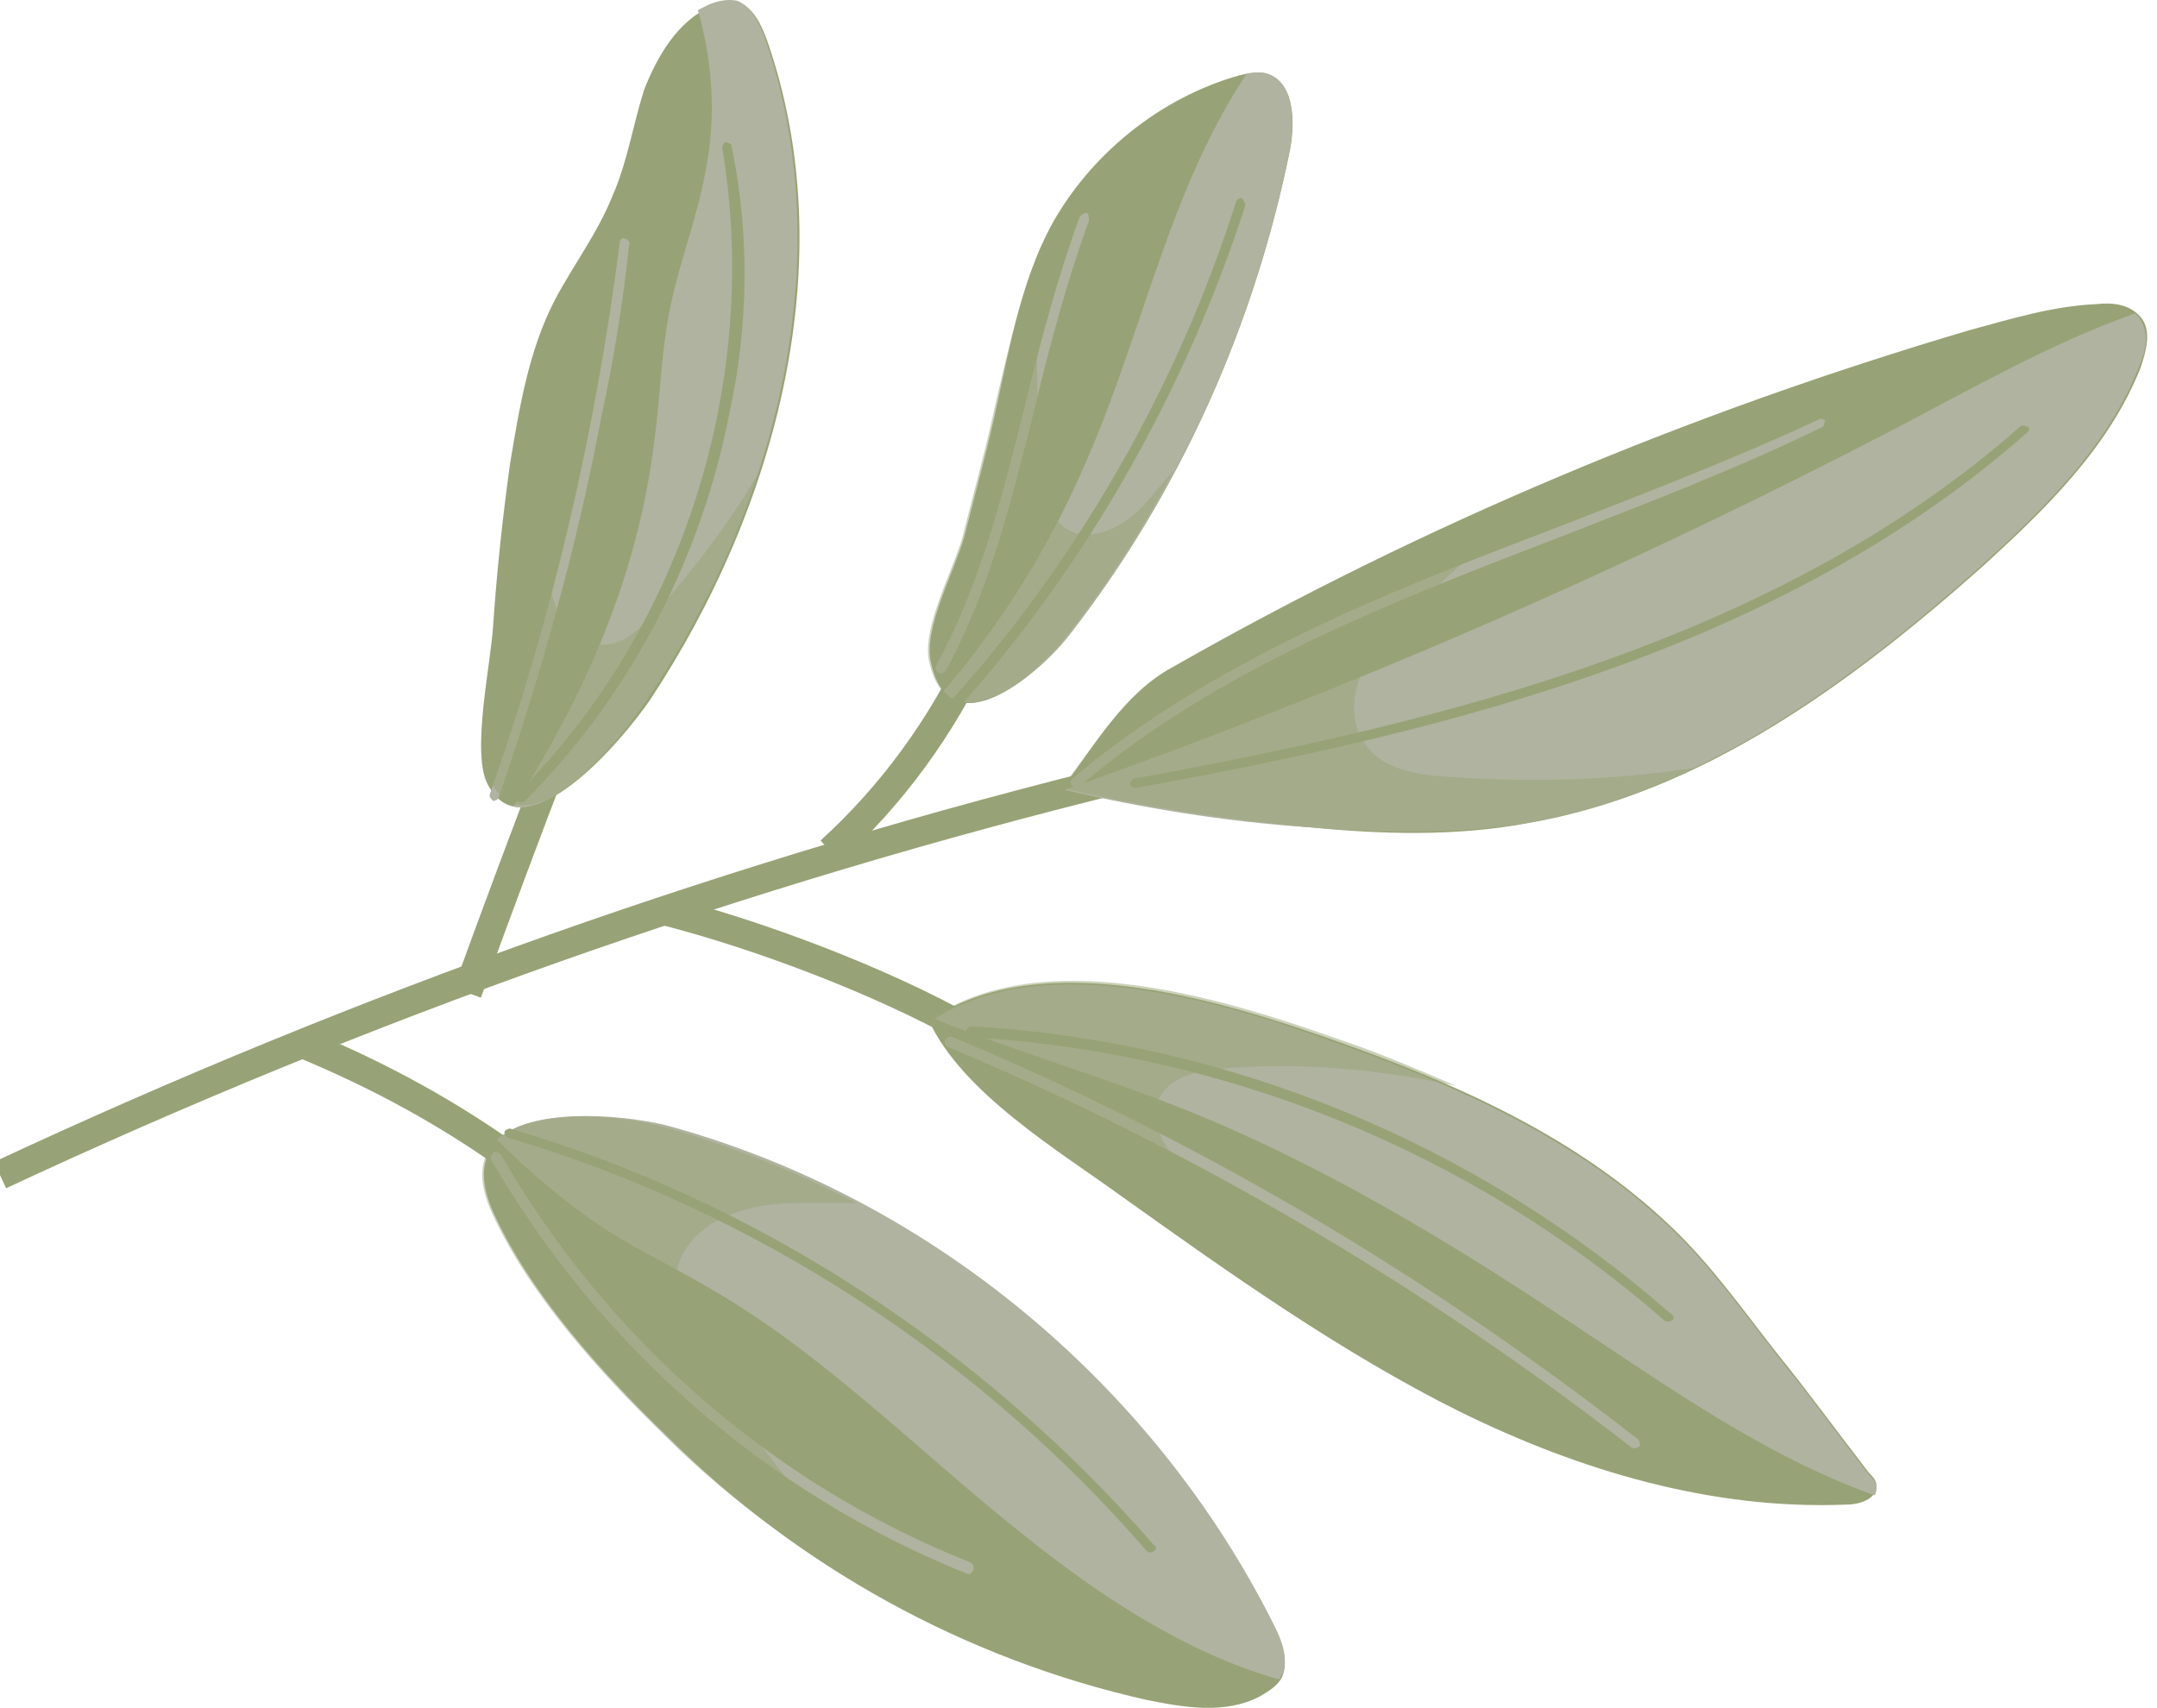
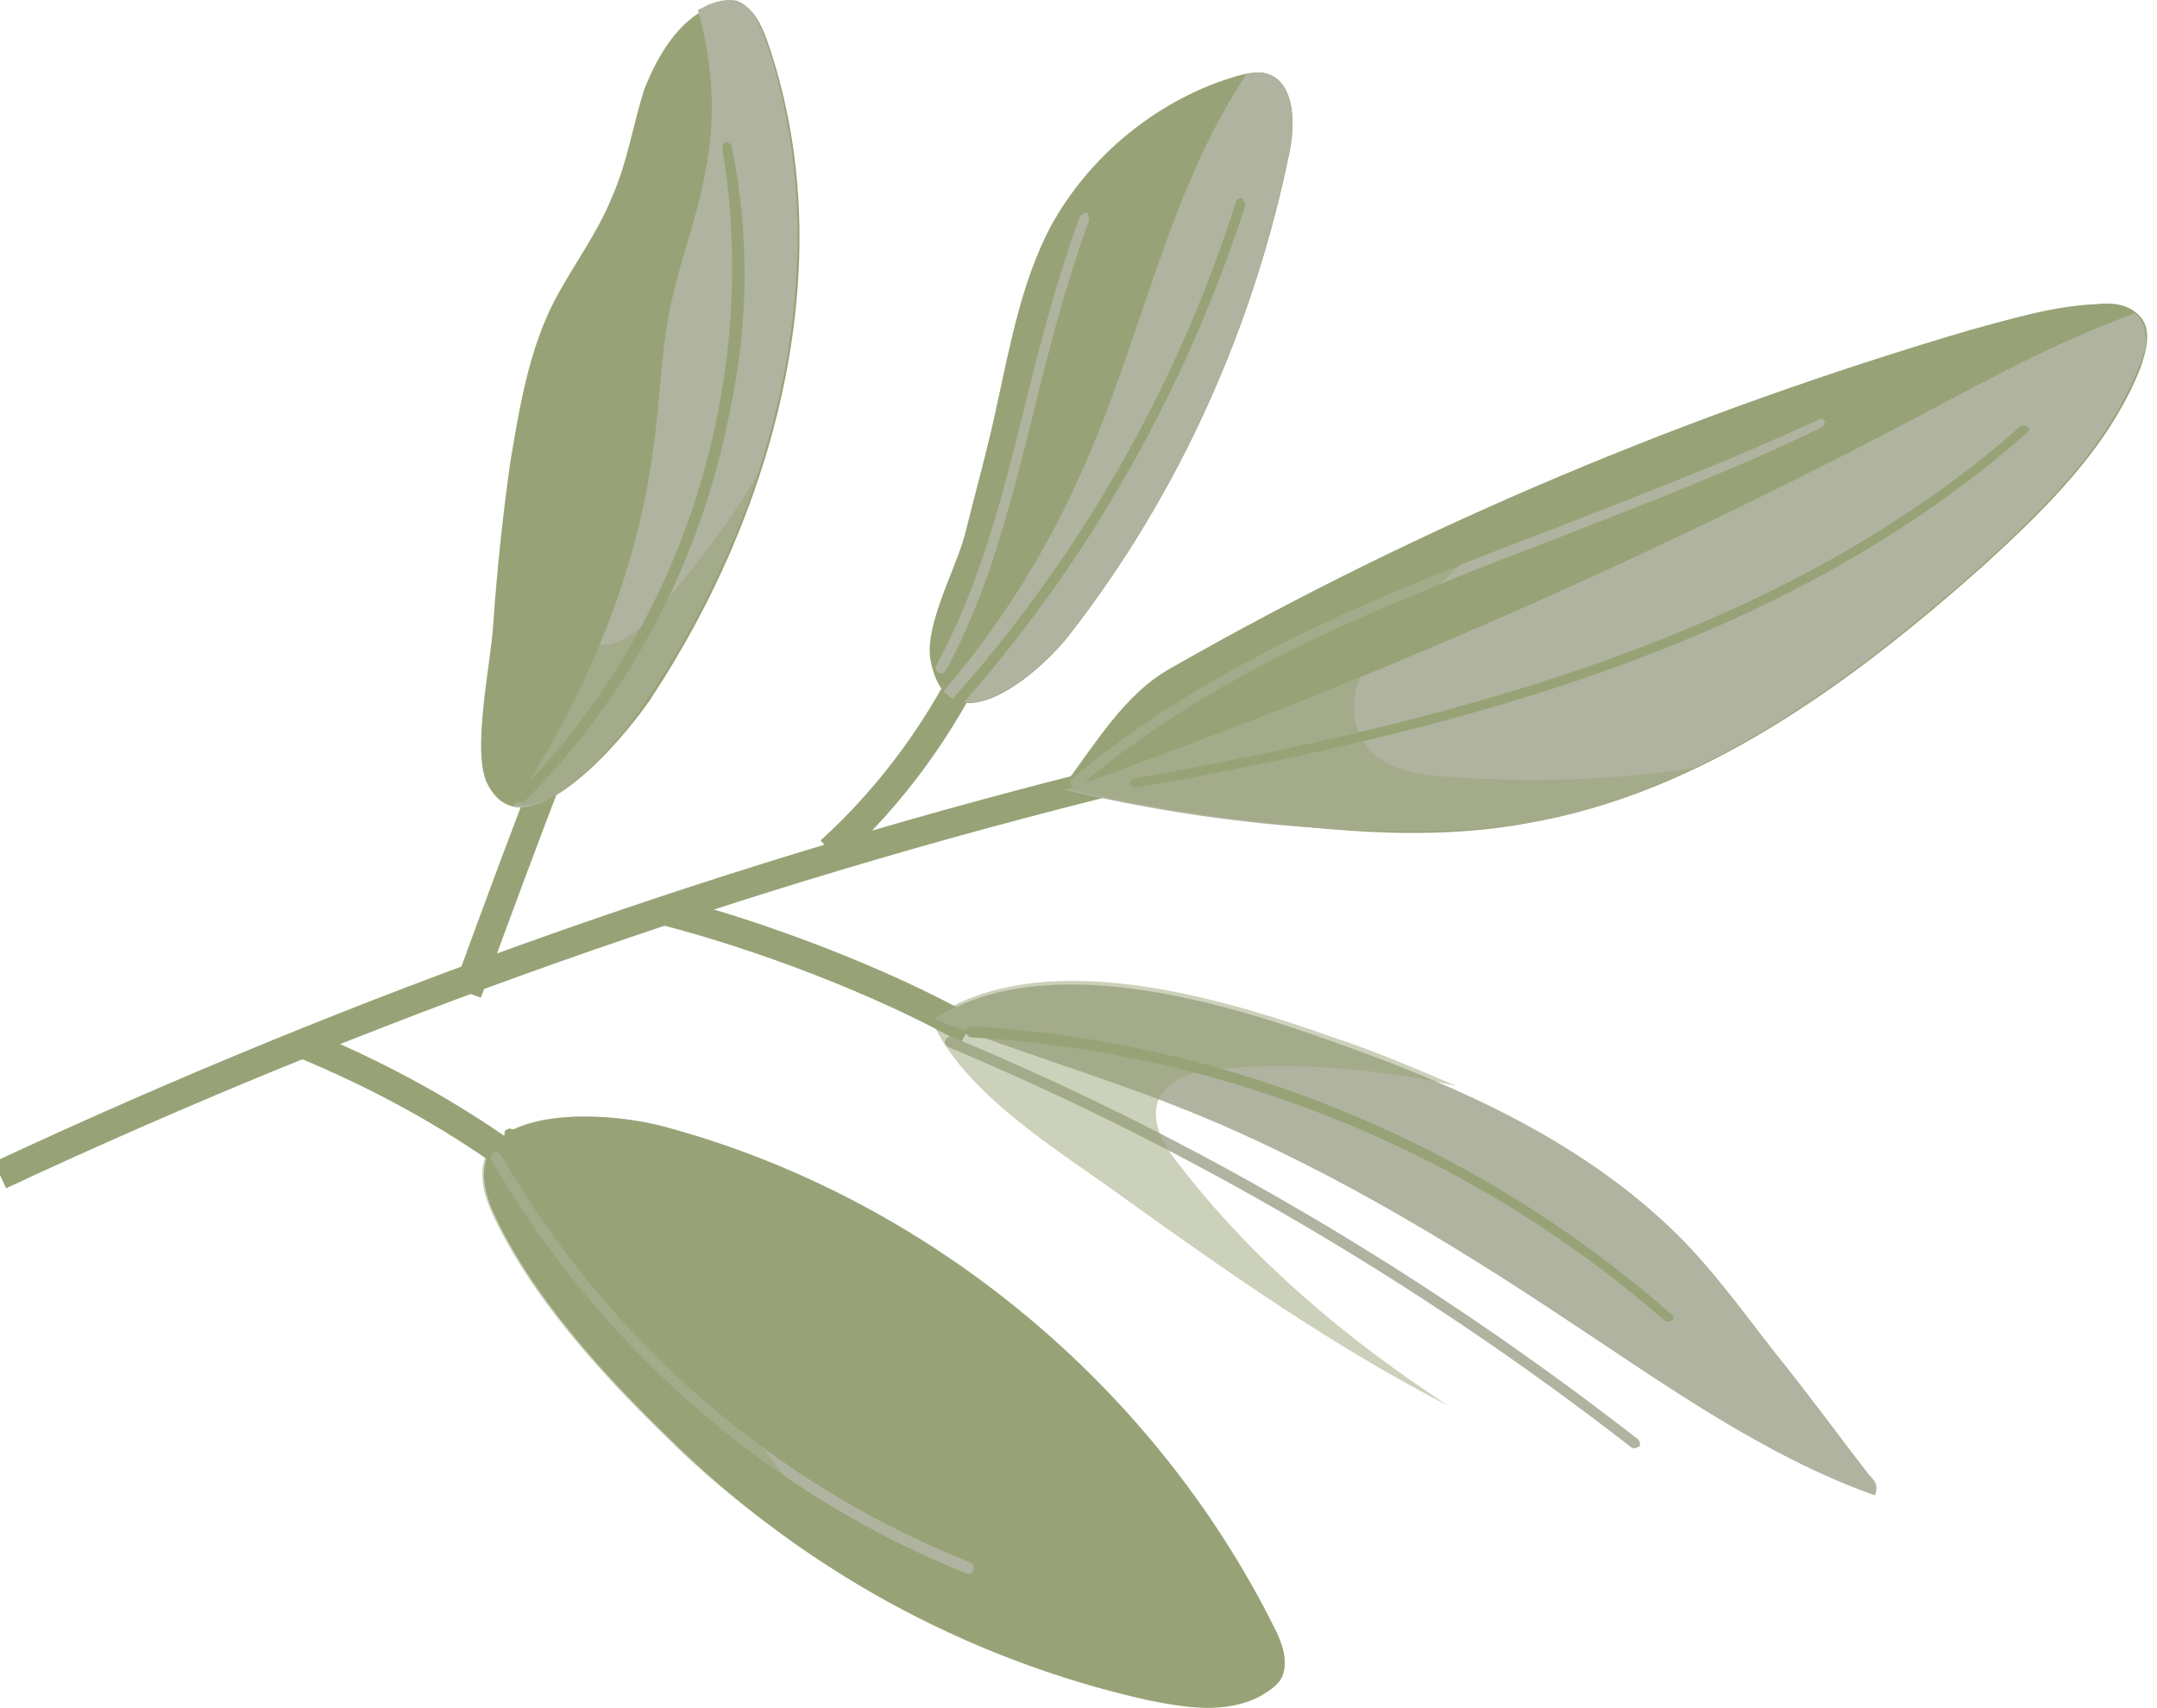
<svg xmlns="http://www.w3.org/2000/svg" width="149" height="118" viewBox="0 0 149 118" fill="none">
  <g id="Group">
    <g id="Group_2">
      <path id="Vector" d="M77.926 53.672C51.179 60.23 25.076 69.488 0.001 81.19" stroke="#97A376" stroke-width="2" stroke-miterlimit="10" />
      <path id="Vector_2" d="M66.871 71.159C60.956 67.816 52.469 64.601 45.911 62.93" stroke="#97A376" stroke-width="2" stroke-miterlimit="10" />
      <path id="Vector_3" d="M34.207 79.26C30.092 76.431 25.72 74.116 21.091 72.188" stroke="#97A376" stroke-width="2" stroke-miterlimit="10" />
      <path id="Vector_4" d="M57.353 58.813C61.597 54.956 65.069 50.198 67.512 44.926" stroke="#97A376" stroke-width="2" stroke-miterlimit="10" />
      <path id="Vector_5" d="M32.277 68.589C34.335 62.931 36.392 57.402 38.578 51.744" stroke="#97A376" stroke-width="2" stroke-miterlimit="10" />
    </g>
    <g id="Group_3">
      <g id="Group_4">
        <g id="Group_5">
          <g id="Group_6">
            <path id="Vector_6" d="M81.009 46.088C98.368 36.186 116.885 28.471 136.045 22.813C138.874 22.042 141.831 21.142 144.789 21.013C145.946 20.884 147.103 21.013 147.875 21.913C148.646 22.813 148.261 24.228 147.875 25.385C145.689 30.914 141.317 35.158 136.945 39.144C127.815 47.245 117.528 54.832 105.441 56.889C100.554 57.789 95.411 57.66 90.396 57.146C84.61 56.632 78.952 55.732 73.422 54.446C75.608 51.488 77.666 47.888 81.009 46.088Z" fill="#97A376" />
          </g>
          <g id="Group_7">
-             <path id="Vector_7" d="M77.415 82.608C85.001 88.008 92.588 93.409 100.818 97.524C109.176 101.639 118.305 104.339 127.564 103.953C128.464 103.953 129.621 103.567 129.621 102.667C129.621 102.282 129.364 102.024 129.107 101.767C126.921 98.938 124.863 96.109 122.677 93.409C120.363 90.451 118.177 87.365 115.477 84.794C109.047 78.621 100.689 74.892 92.331 71.935C84.358 69.106 71.885 65.248 64.17 70.52C66.484 75.535 73.171 79.522 77.415 82.608Z" fill="#97A376" />
-           </g>
+             </g>
          <g id="Group_8">
            <path id="Vector_8" d="M73.941 43.774C81.528 34.001 86.671 22.428 89.114 10.341C89.5 8.284 89.371 5.583 87.443 5.069C86.8 4.94 86.157 5.069 85.642 5.197C80.113 6.741 75.227 10.727 72.526 15.742C70.597 19.471 69.826 23.586 68.926 27.7C68.283 30.787 67.383 34.001 66.611 37.087C65.968 39.402 63.782 43.388 64.297 45.703C65.583 52.004 72.012 46.346 73.941 43.774Z" fill="#97A376" />
          </g>
          <g id="Group_9">
            <path id="Vector_9" d="M79.21 117.45C81.782 117.964 84.611 118.478 87.054 117.193C87.697 116.807 88.34 116.421 88.597 115.778C88.983 114.749 88.597 113.592 88.083 112.563C79.725 95.718 64.037 82.731 45.906 77.845C41.148 76.559 30.733 76.302 34.076 83.76C36.648 89.418 41.534 94.818 46.035 99.19C55.036 108.191 66.609 114.621 79.21 117.45Z" fill="#97A376" />
          </g>
          <g id="Group_10">
            <path id="Vector_10" d="M44.872 48.4C53.745 35.027 58.246 17.796 52.974 2.751C52.588 1.722 52.073 0.565 51.045 0.179C50.402 0.051 49.759 0.179 49.116 0.437C46.801 1.465 45.387 3.908 44.487 6.223C43.715 8.666 43.329 11.238 42.301 13.553C41.272 16.124 39.6 18.31 38.314 20.753C36.514 24.225 35.871 28.212 35.228 32.069C34.714 35.798 34.328 39.399 34.071 43.128C33.942 45.7 32.528 52 33.685 54.186C36.257 59.201 43.072 50.972 44.872 48.4Z" fill="#97A376" />
          </g>
          <g id="Group_11">
            <g id="Group_12">
              <path id="Vector_11" d="M73.544 54.573C79.074 55.859 84.603 56.759 90.261 57.145C95.276 57.53 100.291 57.659 105.306 56.887C117.393 54.83 127.68 47.243 136.81 39.142C141.182 35.156 145.554 30.913 147.74 25.383C148.254 24.226 148.511 22.94 147.74 21.912C147.611 21.783 147.482 21.654 147.482 21.654C141.696 23.712 136.295 26.798 130.895 29.627C112.378 39.271 93.218 47.629 73.544 54.573Z" fill="#B0B39F" />
            </g>
            <g id="Group_13">
              <path id="Vector_12" d="M81.268 76.434C90.784 80.163 99.785 85.564 108.272 91.221C115.087 95.722 121.902 100.608 129.489 103.309C129.617 103.18 129.617 102.923 129.617 102.794C129.617 102.409 129.36 102.151 129.103 101.894C126.917 99.065 124.859 96.236 122.673 93.536C120.359 90.578 118.173 87.492 115.473 84.921C109.043 78.748 100.685 75.019 92.327 72.062C84.483 69.233 72.267 65.504 64.552 70.39C69.952 72.576 75.739 74.248 81.268 76.434Z" fill="#B0B39F" />
            </g>
            <g id="Group_14">
              <path id="Vector_13" d="M81.255 14.834C79.069 20.492 77.397 26.535 74.954 32.065C72.511 37.722 69.168 43.123 65.181 47.752C67.367 50.324 72.254 45.952 73.925 43.766C81.512 33.993 86.655 22.42 89.099 10.333C89.484 8.276 89.356 5.575 87.427 5.061C87.041 4.932 86.655 5.061 86.141 5.061C84.084 8.147 82.541 11.491 81.255 14.834Z" fill="#B0B39F" />
            </g>
            <g id="Group_15">
-               <path id="Vector_14" d="M34.333 78.744C36.648 81.059 39.091 83.116 41.791 84.917C44.234 86.46 46.935 87.746 49.506 89.288C57.35 93.918 63.78 100.604 70.981 106.262C76.124 110.377 82.039 114.235 88.34 116.035C88.469 115.906 88.469 115.778 88.597 115.649C88.983 114.62 88.597 113.463 88.083 112.434C79.725 95.589 64.037 82.602 45.906 77.716C42.563 76.944 36.648 76.558 34.333 78.744Z" fill="#B0B39F" />
-             </g>
+               </g>
            <g id="Group_16">
              <path id="Vector_15" d="M52.837 2.622C52.451 1.594 51.937 0.436 50.908 0.05C50.265 -0.078 49.622 0.05 48.979 0.308C48.722 0.436 48.465 0.565 48.208 0.693C49.236 4.294 49.493 8.151 48.722 11.88C48.208 14.838 47.05 17.796 46.407 20.753C45.636 24.096 45.636 27.568 45.121 31.04C43.964 39.913 40.364 48.142 35.477 55.729C38.563 56.372 43.321 50.457 44.736 48.271C53.608 35.026 58.109 17.796 52.837 2.622Z" fill="#B0B39F" />
            </g>
          </g>
          <g id="Group_17">
            <path id="Vector_16" d="M140.16 29.625C140.16 29.754 140.16 29.754 140.032 29.883C123.315 44.67 100.555 50.457 78.438 54.443C78.309 54.443 78.052 54.314 78.052 54.186C78.052 54.057 78.181 53.8 78.309 53.8C100.298 49.814 123.058 44.027 139.517 29.497C139.646 29.368 139.903 29.368 140.032 29.497C140.16 29.497 140.16 29.497 140.16 29.625Z" fill="#97A376" />
          </g>
          <g id="Group_18">
            <path id="Vector_17" d="M115.598 91.091C115.598 91.091 115.598 91.219 115.469 91.219C115.34 91.348 115.083 91.348 114.955 91.219C101.71 79.646 84.737 72.703 67.12 71.674C66.991 71.674 66.734 71.545 66.734 71.288C66.734 71.159 66.863 70.902 67.12 70.902C84.865 71.931 101.967 79.003 115.34 90.705C115.598 90.834 115.598 90.962 115.598 91.091Z" fill="#97A376" />
          </g>
          <g id="Group_19">
            <path id="Vector_18" d="M79.852 106.903C79.852 107.032 79.852 107.032 79.723 107.16C79.594 107.289 79.337 107.289 79.209 107.16C67.636 93.787 52.077 83.629 35.103 78.614C34.974 78.614 34.846 78.356 34.846 78.228C34.846 78.099 35.103 77.971 35.231 77.971C52.334 82.986 68.022 93.273 79.723 106.774C79.852 106.774 79.852 106.903 79.852 106.903Z" fill="#97A376" />
          </g>
          <g id="Group_20">
            <path id="Vector_19" d="M50.403 28.47C48.474 38.499 43.587 48.015 36.258 55.344C36.129 55.473 35.872 55.473 35.743 55.344C35.615 55.216 35.615 54.959 35.743 54.83C47.188 43.386 52.589 26.284 49.888 10.21C49.888 10.081 50.017 9.824 50.145 9.824C50.274 9.824 50.531 9.953 50.531 10.081C51.817 16.254 51.688 22.554 50.403 28.47Z" fill="#97A376" />
          </g>
          <g id="Group_21">
            <path id="Vector_20" d="M86.027 14.194C81.912 26.924 75.097 39.011 66.225 48.913C66.096 49.041 65.839 49.041 65.71 48.913C65.582 48.784 65.582 48.527 65.71 48.398C74.583 38.497 81.398 26.538 85.384 13.937C85.384 13.808 85.642 13.68 85.77 13.68C85.899 13.808 86.027 14.065 86.027 14.194Z" fill="#97A376" />
          </g>
          <g id="Group_22">
            <path id="Vector_21" d="M67.254 108.447C67.125 108.704 66.997 108.833 66.74 108.704C52.981 103.175 41.408 93.016 33.95 80.157C33.821 80.029 33.95 79.772 34.078 79.643C34.207 79.514 34.464 79.643 34.593 79.772C41.922 92.502 53.366 102.532 66.997 107.932C67.254 108.061 67.254 108.19 67.254 108.447Z" fill="#B0B39F" />
          </g>
          <g id="Group_23">
            <path id="Vector_22" d="M113.285 99.835C113.285 99.835 113.285 99.964 113.157 99.964C113.028 100.092 112.771 100.092 112.642 99.964C98.24 88.777 82.296 79.39 65.45 72.317C65.322 72.189 65.193 72.06 65.322 71.803C65.45 71.674 65.579 71.546 65.836 71.674C82.81 78.747 98.626 88.134 113.157 99.449C113.285 99.578 113.285 99.707 113.285 99.835Z" fill="#B0B39F" />
          </g>
          <g id="Group_24">
-             <path id="Vector_23" d="M41.528 28.852C39.857 37.724 37.413 46.468 34.456 55.084C34.456 55.212 34.199 55.341 34.07 55.341C33.942 55.212 33.813 55.084 33.813 54.955C38.185 42.611 41.143 29.752 42.814 16.765C42.814 16.508 43.071 16.379 43.2 16.508C43.328 16.508 43.586 16.765 43.457 16.893C43.071 20.622 42.428 24.737 41.528 28.852Z" fill="#B0B39F" />
-           </g>
+             </g>
          <g id="Group_25">
            <path id="Vector_24" d="M75.227 15.227C73.683 19.471 72.526 23.843 71.498 28.086C69.954 34.258 68.411 40.688 65.325 46.346C65.197 46.474 65.068 46.603 64.811 46.474C64.682 46.346 64.554 46.217 64.682 45.96C67.769 40.302 69.311 34.001 70.855 27.829C71.883 23.585 73.041 19.213 74.584 14.97C74.712 14.841 74.841 14.713 75.098 14.713C75.227 14.841 75.227 15.099 75.227 15.227Z" fill="#B0B39F" />
          </g>
          <g id="Group_26">
            <path id="Vector_25" d="M126.016 29.244C126.016 29.373 125.887 29.501 125.887 29.501C120.101 32.33 114.057 34.645 108.142 36.959C96.441 41.46 84.225 46.089 74.581 54.319C74.452 54.447 74.195 54.447 74.066 54.319C73.938 54.19 73.938 53.933 74.066 53.804C83.839 45.575 96.055 40.817 107.885 36.316C113.8 34.002 119.844 31.687 125.63 28.987C125.759 28.858 126.016 28.987 126.145 29.116C126.016 29.116 126.016 29.115 126.016 29.244Z" fill="#B0B39F" />
          </g>
        </g>
      </g>
      <g id="Group_27" opacity="0.5">
        <g id="Group_28">
          <path id="Vector_26" d="M73.312 54.446C78.969 55.732 84.627 56.632 90.285 57.146C95.3 57.532 100.315 57.66 105.33 56.889C109.445 56.117 113.431 54.832 117.16 53.031C111.502 53.931 105.716 54.06 100.058 53.674C97.872 53.546 95.429 53.16 94.272 51.36C93.243 49.945 93.371 47.888 94.143 46.345C94.914 44.802 96.2 43.516 97.486 42.23C100.572 39.273 103.787 36.315 107.002 33.357C98.129 37.087 89.514 41.459 81.156 46.088C77.684 47.888 75.626 51.488 73.312 54.446Z" fill="#97A376" />
        </g>
        <g id="Group_29">
          <path id="Vector_27" d="M77.424 82.604C84.754 87.876 92.084 93.019 100.056 97.134C92.984 92.505 86.554 87.104 81.411 80.418C80.382 79.132 79.482 77.589 79.996 76.046C80.639 74.503 82.568 73.988 84.111 73.86C89.64 73.345 95.17 73.86 100.57 75.017C97.87 73.86 95.17 72.702 92.469 71.802C84.497 68.973 72.024 65.116 64.308 70.388C66.495 75.531 73.181 79.517 77.424 82.604Z" fill="#97A376" />
        </g>
        <g id="Group_30">
-           <path id="Vector_28" d="M76.394 36.695C75.623 36.952 74.723 37.081 73.951 36.695C72.537 36.052 72.279 34.252 72.022 32.837C71.508 27.565 71.508 22.164 72.022 16.764C70.479 20.235 69.708 23.965 68.808 27.694C68.165 30.78 67.264 33.994 66.493 37.081C65.85 39.395 63.664 43.381 64.178 45.696C65.593 51.997 71.894 46.339 73.823 43.767C76.523 40.295 78.966 36.566 81.023 32.58C80.638 32.966 80.38 33.352 79.995 33.737C79.095 34.895 77.937 36.181 76.394 36.695Z" fill="#97A376" />
-         </g>
+           </g>
        <g id="Group_31">
          <path id="Vector_29" d="M47.977 92.761C47.206 91.346 46.434 89.803 46.692 88.26C46.82 86.46 48.235 84.917 49.906 84.145C51.578 83.374 53.378 83.117 55.178 83.117C56.464 83.117 57.879 83.117 59.165 83.117C54.921 80.931 50.421 79.13 45.791 77.845C41.034 76.559 30.618 76.302 33.961 83.76C36.533 89.418 41.419 94.818 45.92 99.19C50.806 104.077 56.593 108.063 62.636 111.278C56.979 105.62 51.835 99.705 47.977 92.761Z" fill="#97A376" />
        </g>
        <g id="Group_32">
          <path id="Vector_30" d="M52.602 32.329C50.544 35.93 47.972 39.273 45.272 42.359C44.243 43.388 43.086 44.545 41.672 44.545C40.257 44.545 38.971 43.388 38.457 42.102C37.943 40.816 37.814 39.273 37.814 37.859C37.685 32.587 37.685 27.186 37.943 21.785C36.528 25 35.885 28.472 35.499 31.944C34.985 35.673 34.599 39.273 34.342 43.002C34.214 45.574 32.799 51.875 33.956 54.061C36.4 59.076 43.343 50.846 45.015 48.146C48.101 43.388 50.673 37.987 52.602 32.329Z" fill="#97A376" />
        </g>
      </g>
    </g>
  </g>
</svg>